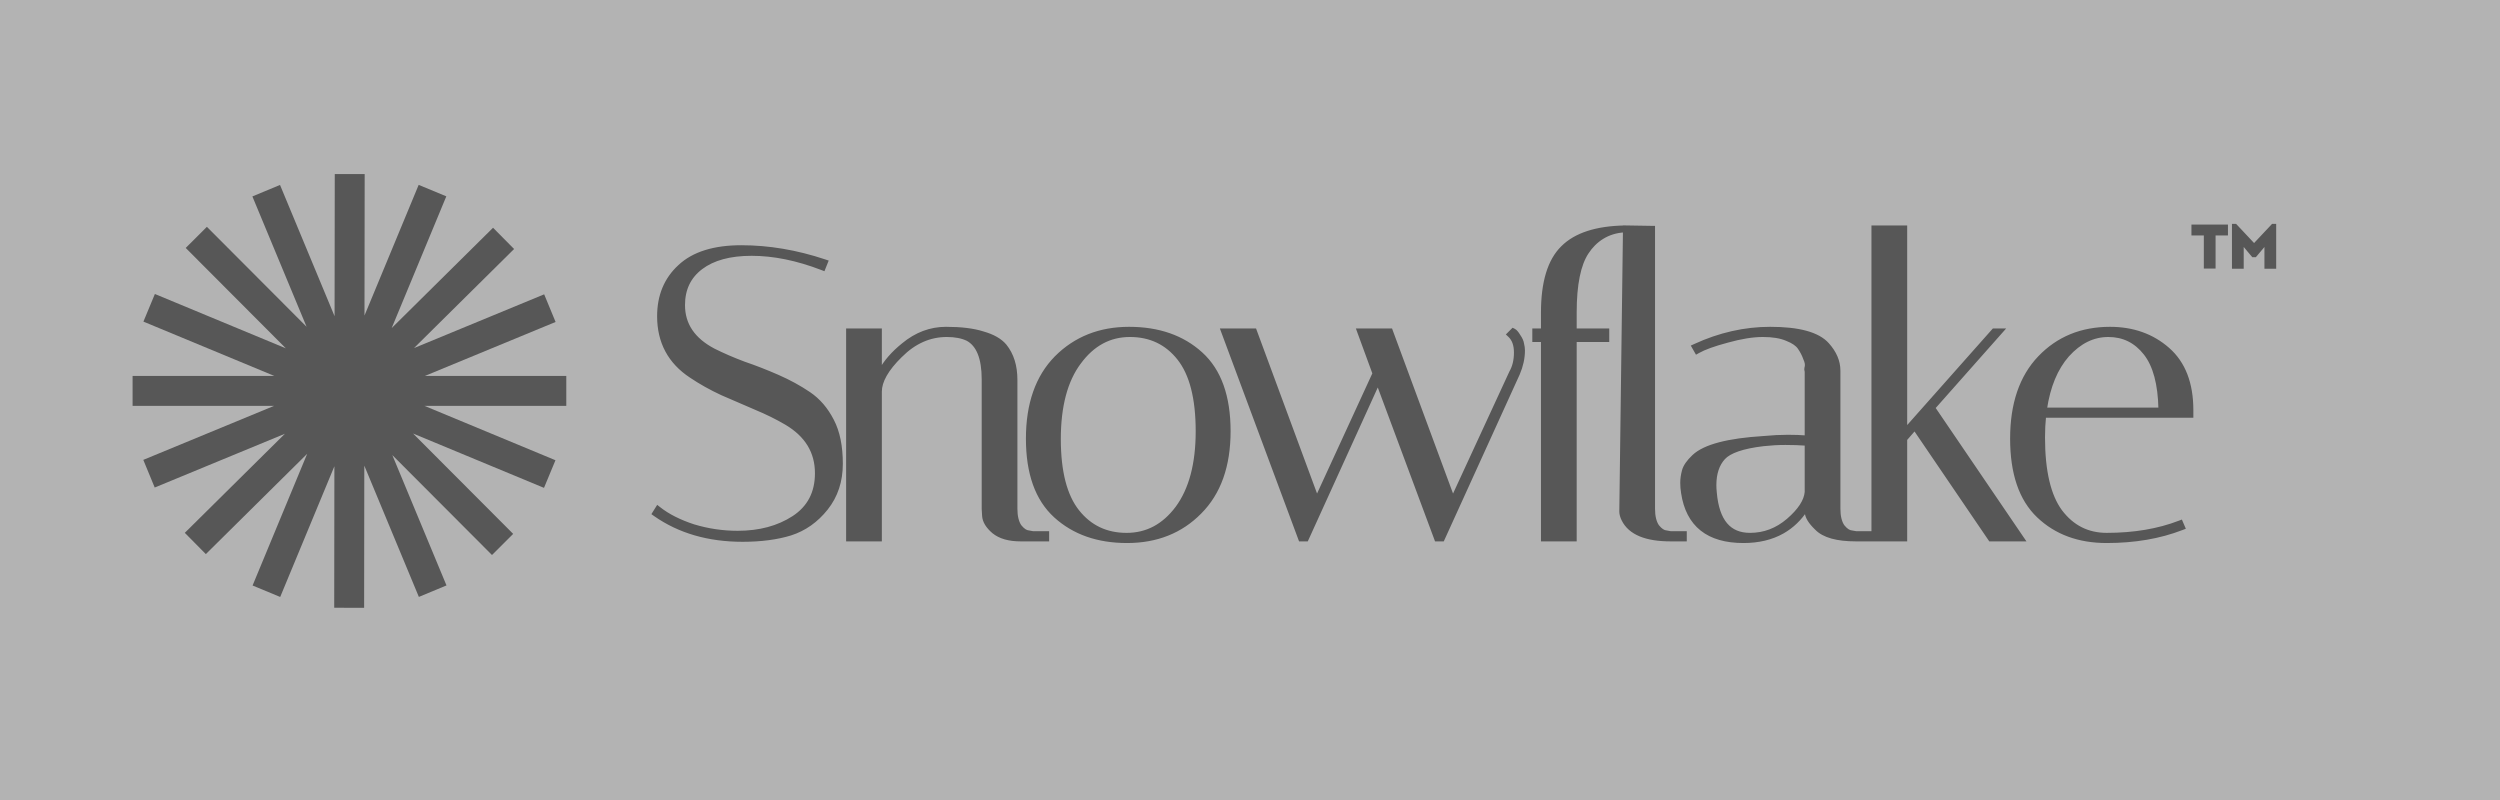
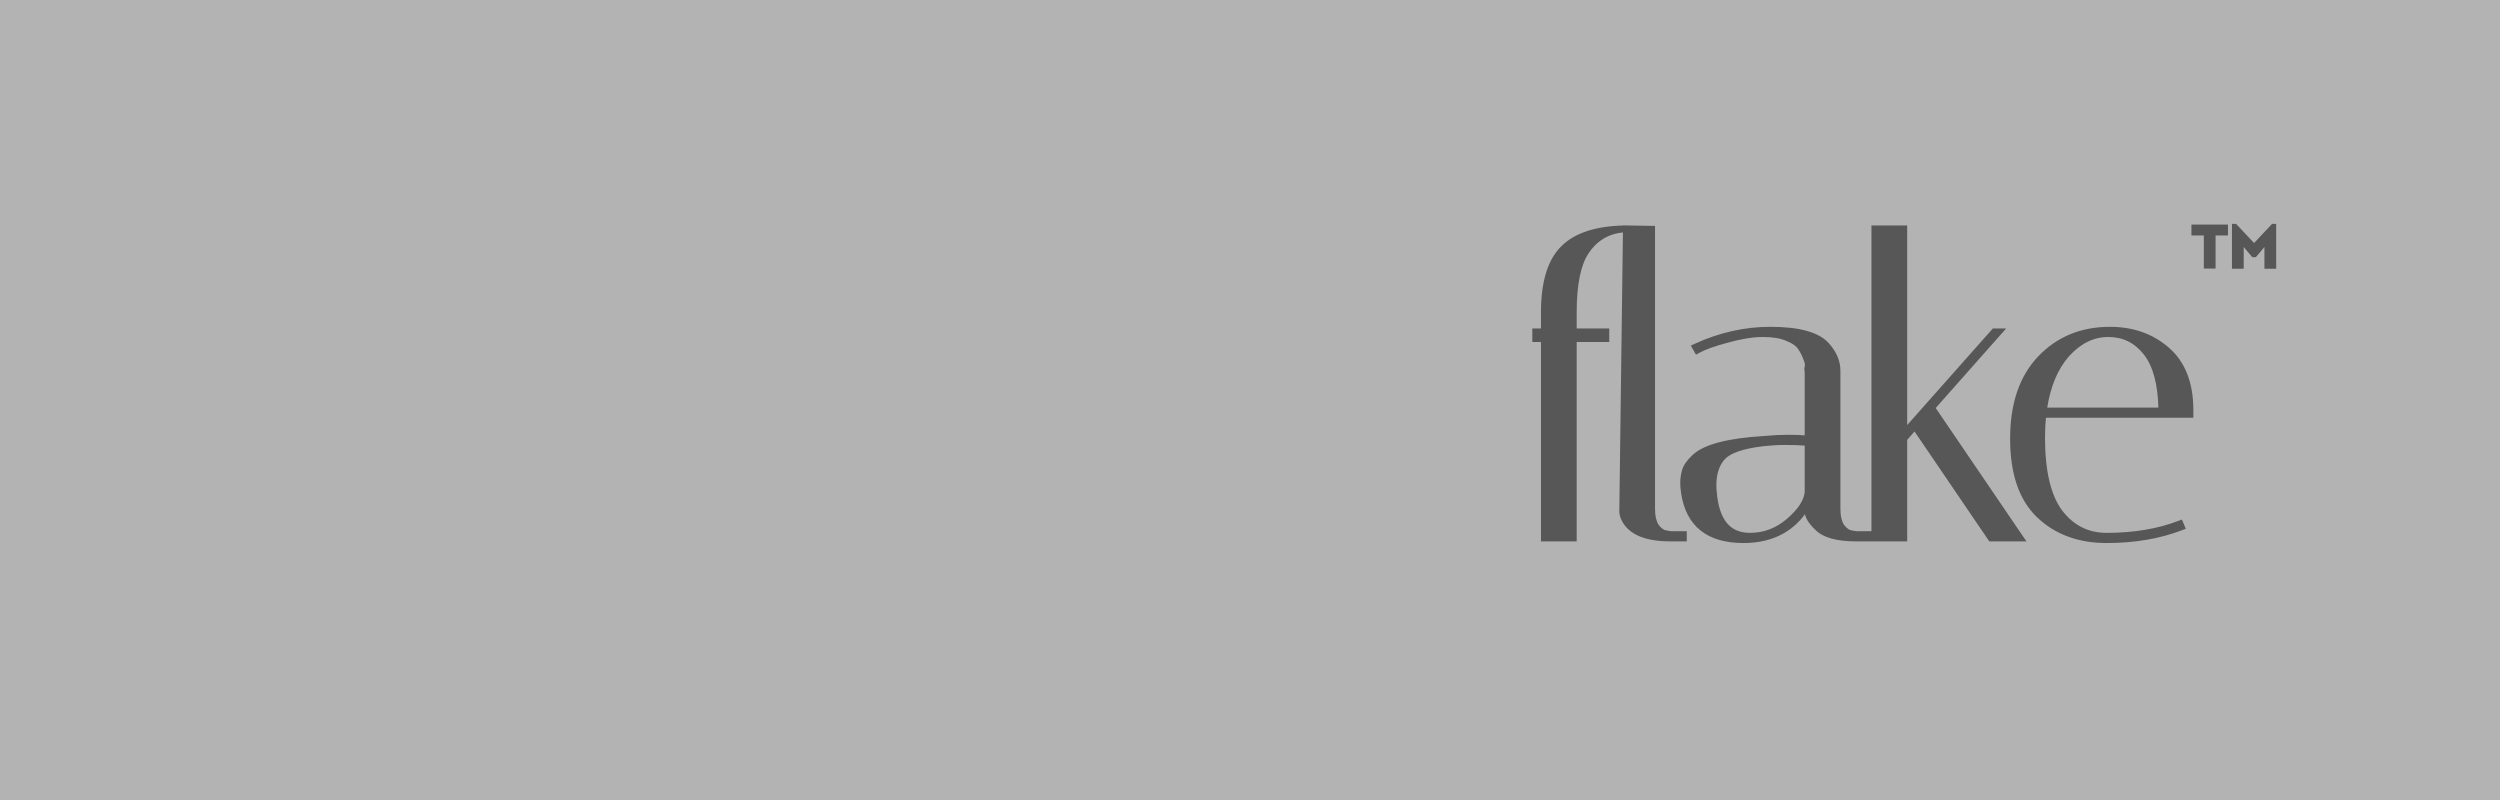
<svg xmlns="http://www.w3.org/2000/svg" width="200" height="64" viewBox="0 0 200 64" fill="none">
  <rect x="0" y="0" width="200" height="64" fill="#808080" stroke="none" />
  <g opacity="0.4" clip-path="url(#clip0_753_1199)">
    <rect width="200" height="64" fill="white" />
-     <path d="M79.481 42.544C79.007 42.137 78.734 41.711 78.709 41.263L79.481 42.544ZM79.481 42.544L79.484 42.546C80 42.968 80.727 43.17 81.646 43.17H83.656H83.791V43.035V42.772V42.638H83.656H82.647L82.296 42.574L82.29 42.572L82.283 42.572C82.074 42.554 81.841 42.413 81.588 42.098C81.37 41.778 81.252 41.315 81.252 40.695V30.377C81.252 29.276 80.971 28.365 80.398 27.655L80.397 27.653C80.022 27.207 79.434 26.878 78.652 26.655C77.886 26.407 76.893 26.286 75.679 26.286C74.436 26.286 73.296 26.716 72.264 27.569C71.438 28.233 70.817 28.945 70.407 29.705V26.552V26.418H70.272H67.964H67.83V26.552V43.035V43.17H67.964H70.272H70.407V43.035V31.333C70.407 30.509 70.934 29.553 72.047 28.462L72.049 28.461C73.148 27.361 74.378 26.819 75.744 26.819C76.411 26.819 76.96 26.926 77.398 27.134C78.229 27.582 78.676 28.623 78.676 30.344V40.695V40.699V40.703L78.709 41.263L79.481 42.544ZM65.752 21.469L65.876 21.517L65.925 21.394L66.057 21.064L66.11 20.932L65.975 20.887C63.72 20.135 61.497 19.759 59.306 19.759C57.133 19.759 55.48 20.268 54.368 21.311C53.261 22.328 52.71 23.662 52.71 25.3C52.71 27.366 53.567 28.969 55.275 30.093C56.029 30.602 56.859 31.067 57.766 31.488L57.768 31.489C58.67 31.884 59.56 32.269 60.44 32.643L60.441 32.644C61.337 33.015 62.156 33.419 62.897 33.855C64.531 34.823 65.336 36.155 65.336 37.86C65.336 39.422 64.719 40.598 63.485 41.406C62.258 42.203 60.768 42.604 59.009 42.604C57.814 42.604 56.641 42.431 55.489 42.083C54.358 41.713 53.439 41.247 52.73 40.688L52.612 40.596L52.532 40.723L52.368 40.986L52.3 41.094L52.404 41.168C54.343 42.527 56.678 43.203 59.405 43.203C60.865 43.203 62.143 43.037 63.235 42.703L63.237 42.702C64.363 42.342 65.319 41.666 66.103 40.68C66.893 39.687 67.286 38.492 67.286 37.102C67.286 35.704 67.053 34.549 66.579 33.644C66.108 32.726 65.49 32.005 64.722 31.485C63.967 30.974 63.136 30.52 62.228 30.122C61.324 29.725 60.42 29.372 59.516 29.063C58.642 28.735 57.834 28.386 57.093 28.015C55.458 27.154 54.66 25.954 54.66 24.41C54.66 23.13 55.138 22.138 56.09 21.418C57.048 20.695 58.389 20.324 60.13 20.324C61.891 20.324 63.764 20.705 65.752 21.469ZM84.495 28.6L84.495 28.601C82.969 30.149 82.214 32.319 82.214 35.091C82.214 37.86 82.946 39.936 84.434 41.289C85.914 42.634 87.827 43.302 90.162 43.302C92.523 43.302 94.471 42.532 95.993 40.988C97.541 39.439 98.307 37.27 98.307 34.497C98.307 31.728 97.576 29.652 96.087 28.299C94.607 26.954 92.683 26.286 90.326 26.286C87.986 26.286 86.039 27.056 84.495 28.6ZM86.346 29.006L86.347 29.006C87.424 27.541 88.77 26.819 90.392 26.819C92.023 26.819 93.324 27.438 94.309 28.68C95.292 29.92 95.796 31.851 95.796 34.497C95.796 37.117 95.25 39.151 94.175 40.615C93.098 42.057 91.752 42.77 90.129 42.77C88.498 42.77 87.197 42.15 86.212 40.908C85.228 39.668 84.725 37.748 84.725 35.124C84.725 32.481 85.271 30.447 86.346 29.006ZM120.768 26.655L120.67 26.753L120.771 26.848C121.088 27.145 121.256 27.588 121.256 28.201C121.256 28.819 121.128 29.345 120.878 29.782L120.875 29.787L120.873 29.793L116.229 39.85L111.297 26.506L111.265 26.418H111.171H108.864H108.671L108.737 26.599L109.938 29.876L105.35 39.849L100.418 26.506L100.386 26.418H100.292H97.984H97.791L97.858 26.599L103.99 43.083L104.023 43.17H104.116H104.446H104.532L104.568 43.091L110.235 30.63L114.869 43.083L114.901 43.17H114.995H115.325H115.411L115.447 43.091L121.447 29.905L121.448 29.902C121.718 29.272 121.855 28.65 121.855 28.036C121.855 27.872 121.832 27.698 121.787 27.517C121.759 27.314 121.66 27.1 121.503 26.875C121.436 26.763 121.373 26.671 121.312 26.598C121.253 26.527 121.19 26.466 121.121 26.432L121.034 26.389L120.966 26.457L120.768 26.655Z" fill="#191919" stroke="#191919" stroke-width="0.281" />
    <path d="M126.962 20.197C127.58 19.249 128.583 18.514 129.977 18.449L129.685 40.924V40.926C129.685 41.129 129.749 41.348 129.864 41.579C130.406 42.662 131.697 43.17 133.644 43.17H134.666H134.801V43.035V42.772V42.637H134.666H133.656L133.305 42.574L133.299 42.572L133.293 42.572C133.083 42.554 132.851 42.413 132.598 42.098C132.379 41.778 132.262 41.315 132.262 40.695V18.344V18.211L132.13 18.209L130.115 18.176L129.98 18.174L129.98 18.178C127.724 18.219 126.056 18.749 125.007 19.797C123.936 20.846 123.418 22.594 123.418 25.003V26.418H122.86H122.726V26.552V27.085V27.219H122.86H123.418V43.035V43.17H123.553H125.86H125.994V43.035V27.219H128.464H128.599V27.085V26.552V26.418H128.464H125.994V25.003C125.994 22.745 126.325 21.153 126.961 20.198L126.962 20.197ZM144.516 34.977C144.066 34.941 143.572 34.923 143.035 34.923C142.437 34.923 141.785 34.956 141.079 35.023C139.658 35.111 138.482 35.276 137.553 35.521C136.626 35.765 135.934 36.091 135.492 36.51C135.067 36.912 134.794 37.295 134.696 37.66C134.606 37.999 134.56 38.319 134.56 38.618C134.56 38.889 134.582 39.16 134.627 39.43C134.818 40.707 135.317 41.681 136.135 42.333C136.952 42.984 138.071 43.302 139.475 43.302C140.68 43.302 141.729 43.053 142.615 42.551C143.372 42.122 144.005 41.511 144.516 40.721V40.926C144.516 41.337 144.806 41.788 145.314 42.274C145.904 42.885 146.974 43.17 148.475 43.17H149.496H149.631V43.035V42.772V42.637H149.496H148.486L148.136 42.574L148.13 42.572L148.123 42.572C147.914 42.554 147.682 42.413 147.429 42.098C147.21 41.778 147.092 41.315 147.092 40.695V29.651C147.092 28.908 146.79 28.207 146.201 27.551C145.815 27.118 145.233 26.803 144.471 26.596C143.709 26.388 142.756 26.286 141.617 26.286C139.575 26.286 137.567 26.741 135.594 27.65L135.461 27.711L135.534 27.839L135.666 28.07L135.732 28.186L135.849 28.12C136.339 27.843 137.116 27.561 138.19 27.276L138.192 27.275C139.284 26.97 140.227 26.819 141.024 26.819C141.827 26.819 142.466 26.927 142.948 27.137V27.137L142.953 27.139C143.446 27.332 143.77 27.561 143.946 27.816C144.138 28.092 144.286 28.378 144.392 28.674L144.394 28.68L144.396 28.686C144.522 28.957 144.554 29.167 144.52 29.324C144.497 29.414 144.483 29.495 144.483 29.561C144.483 29.593 144.486 29.631 144.499 29.666C144.504 29.678 144.509 29.69 144.516 29.701V34.977ZM137.202 39.398L137.202 39.396C137.18 39.179 137.169 38.986 137.169 38.816C137.169 37.872 137.416 37.15 137.892 36.632C138.124 36.38 138.499 36.159 139.032 35.976C139.564 35.793 140.243 35.652 141.072 35.554C141.66 35.489 142.249 35.456 142.837 35.456C143.406 35.456 143.966 35.475 144.516 35.513V39.37C144.453 40.064 143.979 40.812 143.046 41.615C142.147 42.386 141.133 42.769 140.002 42.769C139.156 42.769 138.512 42.491 138.053 41.943C137.589 41.391 137.3 40.549 137.202 39.398ZM152.434 18.311V18.176H152.299H149.992H149.857V18.311V43.035V43.17H149.992H152.299H152.434V43.035V35.141L153.176 34.288L159.177 43.111L159.217 43.17H159.288H161.596H161.85L161.707 42.96L154.678 32.629L159.982 26.642L160.18 26.418H159.882H159.552H159.492L159.451 26.463L152.434 34.374V18.311ZM174.526 41.862L174.475 41.743L174.354 41.789C172.658 42.442 170.719 42.769 168.535 42.769C167.018 42.769 165.794 42.153 164.851 40.911C163.932 39.671 163.461 37.706 163.461 34.992C163.461 34.402 163.489 33.831 163.546 33.28H175.194H175.328V33.146V33.145V33.144V33.144V33.143V33.142V33.142V33.141V33.14V33.14V33.139V33.139V33.138V33.137V33.137V33.136V33.135V33.135V33.134V33.133V33.133V33.132V33.131V33.131V33.13V33.13V33.129V33.128V33.128V33.127V33.126V33.126V33.125V33.124V33.124V33.123V33.122V33.122V33.121V33.12V33.12V33.119V33.118V33.118V33.117V33.117V33.116V33.115V33.115V33.114V33.113V33.113V33.112V33.111V33.111V33.11V33.109V33.109V33.108V33.108V33.107V33.106V33.106V33.105V33.104V33.104V33.103V33.102V33.102V33.101V33.1V33.1V33.099V33.099V33.098V33.097V33.097V33.096V33.095V33.095V33.094V33.093V33.093V33.092V33.092V33.091V33.09V33.09V33.089V33.088V33.088V33.087V33.086V33.086V33.085V33.084V33.084V33.083V33.083V33.082V33.081V33.081V33.08V33.079V33.079V33.078V33.077V33.077V33.076V33.075V33.075V33.074V33.074V33.073V33.072V33.072V33.071V33.07V33.07V33.069V33.068V33.068V33.067V33.066V33.066V33.065V33.065V33.064V33.063V33.062V33.062V33.061V33.061V33.06V33.059V33.059V33.058V33.057V33.057V33.056V33.056V33.055V33.054V33.053V33.053V33.052V33.052V33.051V33.05V33.05V33.049V33.048V33.048V33.047V33.046V33.046V33.045V33.044V33.044V33.043V33.043V33.042V33.041V33.041V33.04V33.039V33.039V33.038V33.037V33.037V33.036V33.035V33.035V33.034V33.034V33.033V33.032V33.032V33.031V33.03V33.03V33.029V33.028V33.028V33.027V33.026V33.026V33.025V33.025V33.024V33.023V33.023V33.022V33.021V33.021V33.02V33.019V33.019V33.018V33.017V33.017V33.016V33.016V33.015V33.014V33.014V33.013V33.012V33.012V33.011V33.01V33.01V33.009V33.008V33.008V33.007V33.007V33.006V33.005V33.005V33.004V33.003V33.003V33.002V33.001V33.001V33V32.999V32.999V32.998V32.998V32.997V32.996V32.996V32.995V32.994V32.994V32.993V32.992V32.992V32.991V32.99V32.99V32.989V32.989V32.988V32.987V32.986V32.986V32.985V32.985V32.984V32.983V32.983V32.982V32.981V32.981V32.98V32.98V32.979V32.978V32.977V32.977V32.976V32.976V32.975V32.974V32.974V32.973V32.972V32.972V32.971V32.971V32.97V32.969V32.968V32.968V32.967V32.967V32.966V32.965V32.965V32.964V32.963V32.963V32.962V32.962V32.961V32.96V32.959V32.959V32.958V32.958V32.957V32.956V32.956V32.955V32.954V32.954V32.953V32.952V32.952V32.951V32.95V32.95V32.949V32.949V32.948V32.947V32.947V32.946V32.945V32.945V32.944V32.943V32.943V32.942V32.941V32.941V32.94V32.94V32.939V32.938V32.938V32.937V32.936V32.936V32.935V32.934V32.934V32.933V32.932V32.932V32.931V32.931V32.93V32.929V32.929V32.928V32.927V32.927V32.926V32.925V32.925V32.924V32.923V32.923V32.922V32.922V32.921V32.92V32.92V32.919V32.918V32.918V32.917V32.916V32.916V32.915V32.914V32.914V32.913V32.913V32.912V32.911V32.911V32.91V32.909V32.909V32.908V32.907V32.907V32.906V32.905V32.905V32.904V32.904V32.903V32.902V32.901V32.901V32.9V32.9V32.899V32.898V32.898V32.897V32.896V32.896V32.895V32.895V32.894V32.893V32.892V32.892V32.891V32.891V32.89V32.889V32.889V32.888V32.887V32.887V32.886V32.886V32.885V32.884V32.883V32.883V32.882V32.882V32.881V32.88V32.88V32.879V32.878V32.878V32.877V32.877V32.876V32.875V32.874V32.874V32.873V32.873V32.872V32.871V32.871V32.87V32.869V32.869V32.868V32.867V32.867V32.866V32.865V32.865V32.864V32.864V32.863V32.862V32.862V32.861V32.86V32.86V32.859V32.858V32.858V32.857V32.856V32.856V32.855V32.855V32.854V32.853V32.853V32.852V32.851V32.851V32.85V32.849V32.849V32.848V32.847V32.847V32.846V32.846V32.845V32.844V32.844V32.843V32.842V32.842V32.841V32.84V32.84V32.839V32.839V32.838V32.837V32.837V32.836V32.835V32.835V32.834V32.833V32.833V32.832V32.831V32.831V32.83V32.829V32.829V32.828V32.828V32.827V32.826V32.826V32.825V32.824V32.824V32.823V32.822V32.822V32.821V32.82V32.82V32.819V32.819V32.818V32.817V32.817V32.816C175.328 30.679 174.704 29.044 173.436 27.935C172.179 26.834 170.63 26.286 168.799 26.286C166.523 26.286 164.641 27.057 163.163 28.602C161.682 30.151 160.95 32.32 160.95 35.091C160.95 37.858 161.647 39.933 163.069 41.287C164.482 42.633 166.308 43.302 168.535 43.302C170.768 43.302 172.774 42.959 174.55 42.271L174.68 42.221L174.625 42.093L174.526 41.862ZM171.627 28.284C172.374 29.239 172.778 30.72 172.816 32.747H163.613C163.885 30.905 164.486 29.466 165.404 28.422C166.373 27.346 167.459 26.819 168.667 26.819C169.877 26.819 170.86 27.304 171.627 28.284Z" fill="#191919" stroke="#191919" stroke-width="0.281" />
    <path d="M178.236 17.965V18.836H177.246V21.485H176.306V18.836H175.316V17.965H178.236Z" fill="#191919" />
    <path d="M182.095 17.912V21.501H181.155V19.759L180.466 20.578H180.185L179.497 19.759V21.501H178.557V17.912H178.888L180.326 19.443L181.763 17.912H182.095Z" fill="#191919" />
-     <path fill-rule="evenodd" clip-rule="evenodd" d="M26.751 37.301L26.737 48.62L29.13 48.624L29.144 37.251L33.509 47.753L35.719 46.834L31.384 36.405L39.359 44.401L41.053 42.711L33.044 34.681L43.52 39.029L44.437 36.819L33.959 32.47H45.303V30.077H33.987L44.447 25.757L43.533 23.546L33.118 27.847L41.127 19.92L39.444 18.22L31.335 26.245L35.705 15.707L33.494 14.79L29.159 25.245L29.174 13.927L26.781 13.924L26.766 25.297L22.401 14.795L20.191 15.714L24.526 26.142L16.551 18.146L14.857 19.836L22.867 27.867L12.391 23.519L11.473 25.729L21.951 30.077H10.607V32.47H21.924L11.464 36.79L12.377 39.002L22.792 34.701L14.784 42.627L16.467 44.328L24.575 36.303L20.206 46.841L22.416 47.757L26.751 37.301Z" fill="#191919" />
  </g>
  <defs>
    <clipPath id="clip0_753_1199">
      <rect width="200" height="64" fill="white" />
    </clipPath>
  </defs>
</svg>